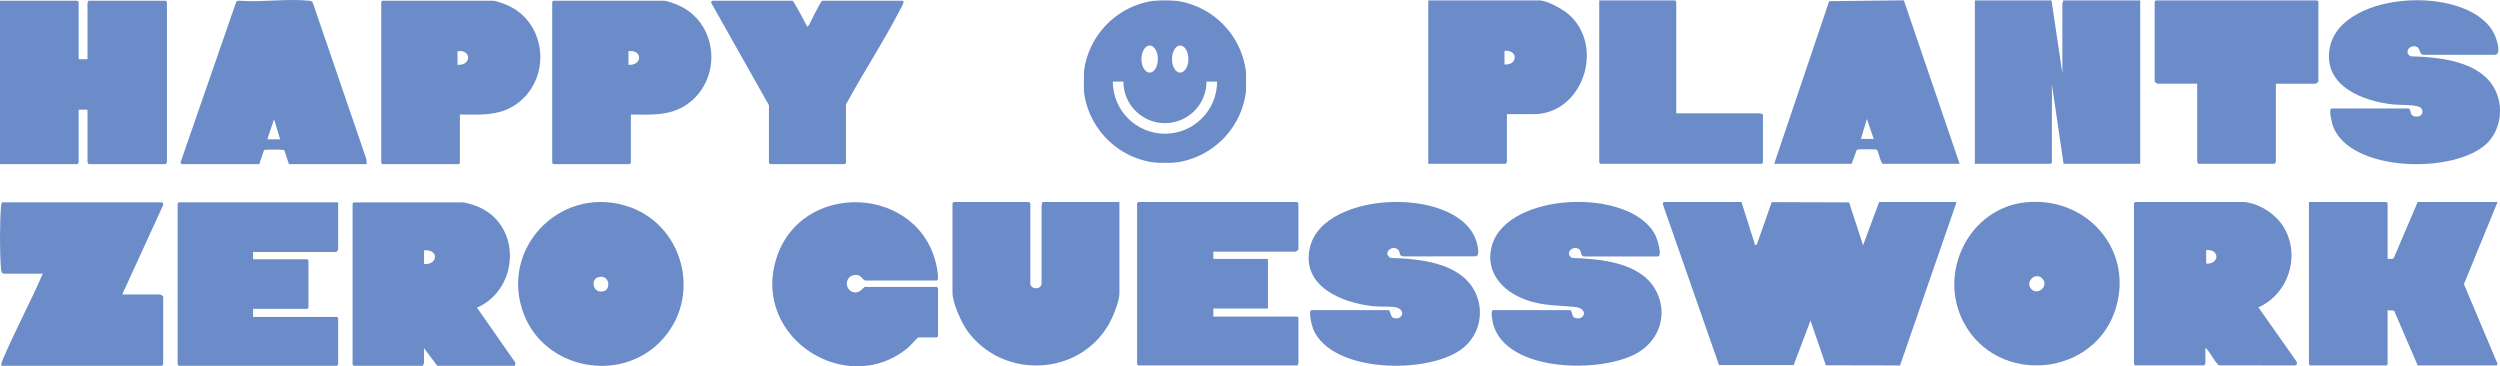
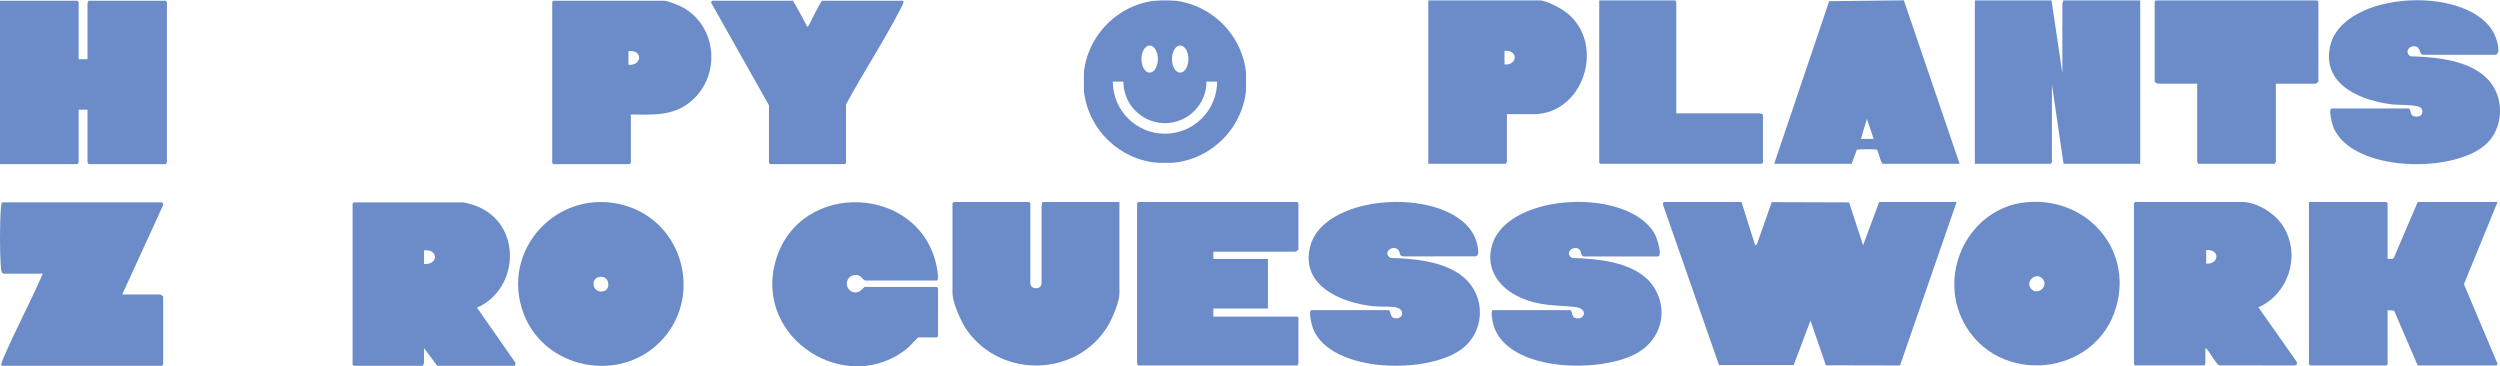
<svg xmlns="http://www.w3.org/2000/svg" fill="none" viewBox="0 0 1440 211" height="211" width="1440">
  <g clip-path="url(#clip0_6063_1409)">
    <path fill="#6B8CC8" d="M1003.09 116.357L1010.96 141.276L1011.99 140.685L1020.51 116.431L1065.07 116.57L1073.14 141.276L1082.38 116.357H1127L1094.42 210.511L1051.7 210.418L1042.85 184.649L1033.16 210.261H990.145L957.863 117.863C957.54 117.373 958.159 116.357 958.483 116.357H1003.09Z" />
    <path fill="#6B8CC8" d="M1181.67 0.222L1187.92 42.209V1.829C1187.92 1.579 1188.63 0.804 1188.38 0.212H1232.76V94.338H1188.61L1181.9 48.656V93.645C1181.9 93.692 1181.26 94.338 1181.21 94.338H1137.52V0.222H1181.67Z" />
    <path fill="#6B8CC8" d="M45.306 34.1H50.393V1.57C50.393 1.413 51.003 0.868 50.855 0.416H95.467C95.513 0.416 96.161 1.062 96.161 1.108V93.387C96.161 93.544 95.55 94.089 95.698 94.541H50.855C51.003 94.089 50.393 93.544 50.393 93.387V63.166H45.306V93.387C45.306 93.544 44.695 94.089 44.843 94.541H0V0.425H44.612C44.658 0.425 45.306 1.072 45.306 1.118V34.109V34.1Z" />
    <path fill="#6B8CC8" d="M1375.26 149.118C1376.53 149.025 1378.17 149.598 1378.91 148.379L1392.59 116.357H1438.59L1419.22 163.665L1438.53 209.421C1438.78 209.781 1438.02 210.492 1437.9 210.492H1392.59L1379.01 178.941L1375.26 178.655V209.799C1375.26 209.845 1374.61 210.492 1374.57 210.492H1330.65C1330.6 210.492 1329.96 209.845 1329.96 209.799V116.366H1374.57C1374.61 116.366 1375.26 117.013 1375.26 117.059V149.127V149.118Z" />
    <path fill="#6B8CC8" d="M1292.73 116.357C1301.81 117.272 1311.45 123.709 1315.86 131.578C1325.1 148.046 1317.93 169.41 1300.83 177.029L1322.59 207.906C1323.46 209.208 1323.17 210.566 1321.43 210.501L1278.41 210.474C1276.48 210.095 1272.51 201.764 1270.31 200.332V209.328C1270.31 209.485 1269.7 210.03 1269.85 210.483H1229.86C1229.82 210.483 1229.17 209.836 1229.17 209.79V117.05C1229.17 117.004 1229.82 116.357 1229.86 116.357H1292.73ZM1270.77 151.889C1278.66 152.203 1278.56 143.271 1270.77 144.047V151.889Z" />
    <path fill="#6B8CC8" d="M266.662 116.56C268.762 116.773 272.24 117.872 274.284 118.648C300.692 128.66 299.536 166.26 274.756 177.233L296.4 208.229C297.103 208.774 297.029 210.695 296.243 210.695H251.863L244.232 200.545V209.079C244.232 209.328 243.519 210.104 243.769 210.695H203.782C203.736 210.695 203.088 210.049 203.088 210.003V117.262C203.088 117.216 203.736 116.57 203.782 116.57H266.653L266.662 116.56ZM244.241 144.241V152.083C252.556 152.664 252.723 143.216 244.241 144.241Z" />
    <path fill="#6B8CC8" d="M698.887 144.971V149.127H730.327V177.731H698.887V182.35H747.198C747.245 182.35 747.892 182.996 747.892 183.042V209.338C747.892 209.495 747.282 210.04 747.43 210.492H655.662C655.616 210.492 654.969 209.846 654.969 209.799V117.059C654.969 117.013 655.616 116.366 655.662 116.366H747.198C747.245 116.366 747.892 117.013 747.892 117.059V143.816C747.892 143.918 746.449 144.971 746.274 144.971H698.887Z" />
-     <path fill="#6B8CC8" d="M194.773 116.56V144.01C194.773 144.093 193.7 145.165 193.617 145.165H145.768V149.321H176.976C177.023 149.321 177.67 149.967 177.67 150.014V177.233C177.67 177.279 177.023 177.925 176.976 177.925H145.768V182.543H194.079C194.126 182.543 194.773 183.19 194.773 183.236V209.993C194.773 210.039 194.126 210.686 194.079 210.686H103.006C102.959 210.686 102.312 210.039 102.312 209.993V117.253C102.312 117.207 102.959 116.56 103.006 116.56H194.773Z" />
    <path fill="#6B8CC8" d="M600.414 116.357H644.794V169.188C644.794 173.704 640.771 183.245 638.403 187.263C620.782 217.105 577.03 218.361 557.032 190.339C553.702 185.675 548.633 174.333 548.633 168.735V117.059C548.633 117.013 549.281 116.366 549.327 116.366H592.783C592.829 116.366 593.476 117.013 593.476 117.059V163.203C593.476 166.482 599.017 167.341 599.933 163.656V118.888L600.404 116.376L600.414 116.357Z" />
    <path fill="#6B8CC8" d="M70.41 169.622H92.369C92.544 169.622 93.987 170.675 93.987 170.777V209.993C93.987 210.039 93.34 210.686 93.294 210.686H1.055C-0.065 210.686 2.118 205.865 2.359 205.301C9.333 189.24 17.704 173.714 24.632 157.624H2.211C0.86 157.624 0.657 155.638 0.574 154.641C-0.222 145.349 -0.166 128.401 0.574 119.073C0.648 118.186 0.842 117.401 1.055 116.56H93.284C93.636 116.56 94.181 117.641 93.978 118.13L70.4 169.622H70.41Z" />
    <path fill="#6B8CC8" d="M799.905 178.646C801.052 178.988 800.719 182.553 802.772 183.162C808.118 184.732 810.449 177.574 802.67 176.808C798.859 176.429 794.678 176.771 790.664 176.337C772.729 174.369 749.391 164.865 754.507 142.569C762.267 108.737 843.203 107.047 850.862 140.713C851.25 142.44 852.323 147.021 850.205 147.64L808.257 147.686C805.408 147.28 806.916 145.303 805.26 143.77C802.004 140.75 796.103 145.664 800.922 148.554C817.183 149.072 839.836 151.02 848.873 166.685C855.292 177.815 852.86 192.177 842.888 200.323C823.973 215.794 766.809 215.323 756.329 189.378C755.764 187.993 753.249 178.646 755.524 178.646H799.905Z" />
    <path fill="#6B8CC8" d="M912.243 147.732C910.485 147.446 910.985 145.183 909.977 144.001C907.054 140.565 900.625 145.377 905.398 148.573C921.419 149.081 944.219 150.983 953.238 166.343C961.026 179.616 956.522 195.234 943.59 203.011C923.306 215.212 867.853 214.75 860.111 186.838C859.759 185.554 858.353 178.646 860 178.646H904.38C905.657 178.646 905.12 182.543 907.248 183.162C912.89 184.797 915.147 177.602 907.146 176.808C895.547 175.653 886.843 176.346 875.632 171.349C863.543 165.965 855.384 154.844 859.426 141.175C868.51 110.483 939.178 107.814 953.386 135.273C954.311 137.055 957.983 147.742 954.764 147.742H912.234L912.243 147.732Z" />
    <path fill="#6B8CC8" d="M1387.4 62.51C1389.32 63.055 1387.11 67.802 1392.92 67.082C1395.29 66.787 1396.03 64.007 1394.57 62.261C1392.77 60.09 1382.1 60.561 1378.62 60.192C1360.91 58.345 1337.67 49.395 1341.99 27.33C1348.55 -6.216 1425.08 -9.199 1437.33 20.984C1438.23 23.22 1440.73 30.941 1437.33 31.578H1395.74C1393.02 31.07 1394.63 26.794 1390.57 26.646C1387.09 26.517 1385.14 30.424 1388.42 32.419C1404.71 32.899 1428.13 34.94 1436.83 51.011C1442.14 60.82 1440.78 74 1432.94 82.1C1415.28 100.369 1353.98 99.612 1343.83 72.762C1343.34 71.478 1340.98 62.492 1343.03 62.492H1387.41L1387.4 62.51Z" />
    <path fill="#6B8CC8" d="M1167.12 116.496C1201.36 113.207 1228.51 142.883 1219 176.577C1207.53 217.225 1150.45 222.702 1130.98 185.508C1115.91 156.719 1134.44 119.627 1167.12 116.486V116.496ZM1176.3 160.358C1172.38 156.442 1166.31 162.316 1169.98 166.435C1173.66 170.573 1180.58 164.634 1176.3 160.358Z" />
    <path fill="#6B8CC8" d="M380 197.146C356.293 220.827 313.975 212.385 301.802 181.149C287.373 144.103 321.495 107.426 359.706 118.287C394.097 128.059 405.289 171.894 379.991 197.146H380ZM344.888 159.564C339.81 160.7 341.438 169.585 347.931 167.673C351.992 166.482 351.113 158.169 344.888 159.564Z" />
-     <path fill="#6B8CC8" d="M211.275 94.55H166.432L163.712 86.515C163.379 86.035 152.659 86.072 152.085 86.45L149.329 94.541H104.717C104.513 94.541 103.94 93.812 104.032 93.424L136.139 0.868L137.517 0.397C150.392 1.422 165.146 -0.877 177.79 0.397C179.132 0.536 179.881 0.49 180.325 2.013L210.951 91.41L211.275 94.55ZM161.344 80.244L157.876 68.708L153.944 80.244H161.344Z" />
    <path fill="#6B8CC8" d="M1021.94 94.347L1053.6 0.674L1096.62 0.185L1128.73 94.338H1084.59C1083.36 94.338 1082.02 87.365 1081.14 86.247C1080.56 85.859 1069.84 85.832 1069.51 86.312L1066.56 94.347H1021.95H1021.94ZM1079.27 80.041L1075.34 68.505L1071.87 80.041H1079.27Z" />
    <path fill="#6B8CC8" d="M498.472 161.577C496.52 161.162 496.113 158.021 492.515 158.372C486.105 158.991 486.419 167.562 492.117 168.412C495.475 168.911 497.639 165.272 498.009 165.272H539.615C539.661 165.272 540.309 165.918 540.309 165.965V193.645C540.309 193.692 539.661 194.338 539.615 194.338H528.978C528.571 194.338 524.159 199.307 523.206 200.111C488.547 229.352 433.779 195.317 446.793 150.152C460.418 102.863 531.087 106.345 539.717 154.549C539.911 155.648 540.947 161.577 539.615 161.577H498.472Z" />
    <path fill="#6B8CC8" d="M867.983 65.734V93.184C867.983 93.341 867.373 93.885 867.521 94.338H822.678V0.222H886.705C891.015 0.222 900.006 5.209 903.336 8.082C924.907 26.692 911.55 65.743 883.467 65.743H867.983V65.734ZM866.596 37.129C874.523 37.619 874.403 28.484 866.596 29.288V37.129Z" />
    <path fill="#6B8CC8" d="M363.378 65.937V93.849C363.378 93.895 362.731 94.541 362.685 94.541H318.766C318.72 94.541 318.073 93.895 318.073 93.849V1.118C318.073 1.071 318.72 0.425 318.766 0.425H382.562C384.042 0.425 389.028 2.272 390.637 2.974C412.791 12.626 416.213 43.004 398.056 58.336C387.826 66.971 376.06 66.094 363.378 65.946V65.937ZM361.991 37.333C370.084 37.951 370.223 28.318 361.991 29.491V37.333Z" />
-     <path fill="#6B8CC8" d="M264.905 65.937V93.849C264.905 93.895 264.258 94.541 264.211 94.541H220.293C220.247 94.541 219.6 93.895 219.6 93.849V1.118C219.6 1.071 220.247 0.425 220.293 0.425H284.089C285.569 0.425 290.555 2.272 292.164 2.974C314.253 12.598 317.703 43.05 299.583 58.336C289.343 66.971 277.596 66.094 264.905 65.946V65.937ZM263.518 37.333C271.611 37.951 271.75 28.318 263.518 29.491V37.333Z" />
    <path fill="#6B8CC8" d="M1310.89 48.203V93.193C1310.89 93.35 1310.28 93.895 1310.43 94.347H1266.05C1266.2 93.895 1265.59 93.35 1265.59 93.193V48.203H1242.7C1242.53 48.203 1241.08 47.151 1241.08 47.049V0.914C1241.08 0.868 1241.73 0.222 1241.78 0.222H1334.7C1334.75 0.222 1335.39 0.868 1335.39 0.914V47.058C1335.39 47.16 1333.95 48.213 1333.78 48.213H1310.89V48.203Z" />
    <path fill="#6B8CC8" d="M456.543 0.425C457.31 0.646 463.332 12.441 464.414 14.279C464.692 14.741 464.377 15.443 465.33 15.193C466.153 14.981 471.805 1.699 473.655 0.425H519.885C521.485 0.425 519.127 4.267 518.812 4.886C509.266 23.543 497.26 41.673 487.298 60.173V93.858C487.298 93.904 486.651 94.55 486.604 94.55H443.611C443.565 94.55 442.918 93.904 442.918 93.858V60.635L409.609 1.552C409.507 1.164 410.118 0.425 410.303 0.425H456.533H456.543Z" />
    <path fill="#6B8CC8" d="M965.531 65.272H1013.84C1014.09 65.272 1014.87 65.983 1015.46 65.734V93.645C1015.46 93.692 1014.81 94.338 1014.77 94.338H921.844C921.798 94.338 921.15 93.692 921.15 93.645V0.222H964.837C964.883 0.222 965.531 0.868 965.531 0.914V65.281V65.272Z" />
    <g clip-path="url(#clip1_6063_1409)">
      <mask height="94" width="94" y="0" x="624" maskUnits="userSpaceOnUse" style="mask-type:luminance" id="mask0_6063_1409">
        <path fill="white" d="M718 0H624V94H718V0Z" />
      </mask>
      <g mask="url(#mask0_6063_1409)">
        <mask height="94" width="94" y="0" x="624" maskUnits="userSpaceOnUse" style="mask-type:luminance" id="mask1_6063_1409">
          <path fill="white" d="M718 0H624V94H718V0Z" />
        </mask>
        <g mask="url(#mask1_6063_1409)">
          <path fill="#6B8CC8" d="M671.009 0C645.044 0 624 21.044 624 47.01C624 72.974 645.044 94.019 671.009 94.019C696.974 94.019 718.019 72.974 718.019 47.01C718.019 21.044 696.956 0 671.009 0ZM679.791 26.211C682.402 26.211 684.522 29.712 684.522 34.027C684.522 38.342 682.402 41.843 679.791 41.843C677.179 41.843 675.059 38.342 675.059 34.027C675.059 29.712 677.179 26.211 679.791 26.211ZM662.209 26.211C664.821 26.211 666.941 29.712 666.941 34.027C666.941 38.342 664.821 41.843 662.209 41.843C659.598 41.843 657.478 38.342 657.478 34.027C657.478 29.712 659.598 26.211 662.209 26.211ZM671.009 77.024C654.45 77.024 640.976 63.55 640.976 46.99H647.069C647.069 60.181 657.8 70.93 671.009 70.93C684.219 70.93 694.949 60.2 694.949 46.99H701.043C701.043 63.55 687.569 77.024 671.009 77.024Z" />
        </g>
      </g>
    </g>
  </g>
  <defs>
    <clipPath id="clip0_6063_1409">
      <rect fill="white" height="211" width="1440" />
    </clipPath>
    <clipPath id="clip1_6063_1409">
      <rect transform="translate(624)" fill="white" height="94" width="94" />
    </clipPath>
  </defs>
</svg>